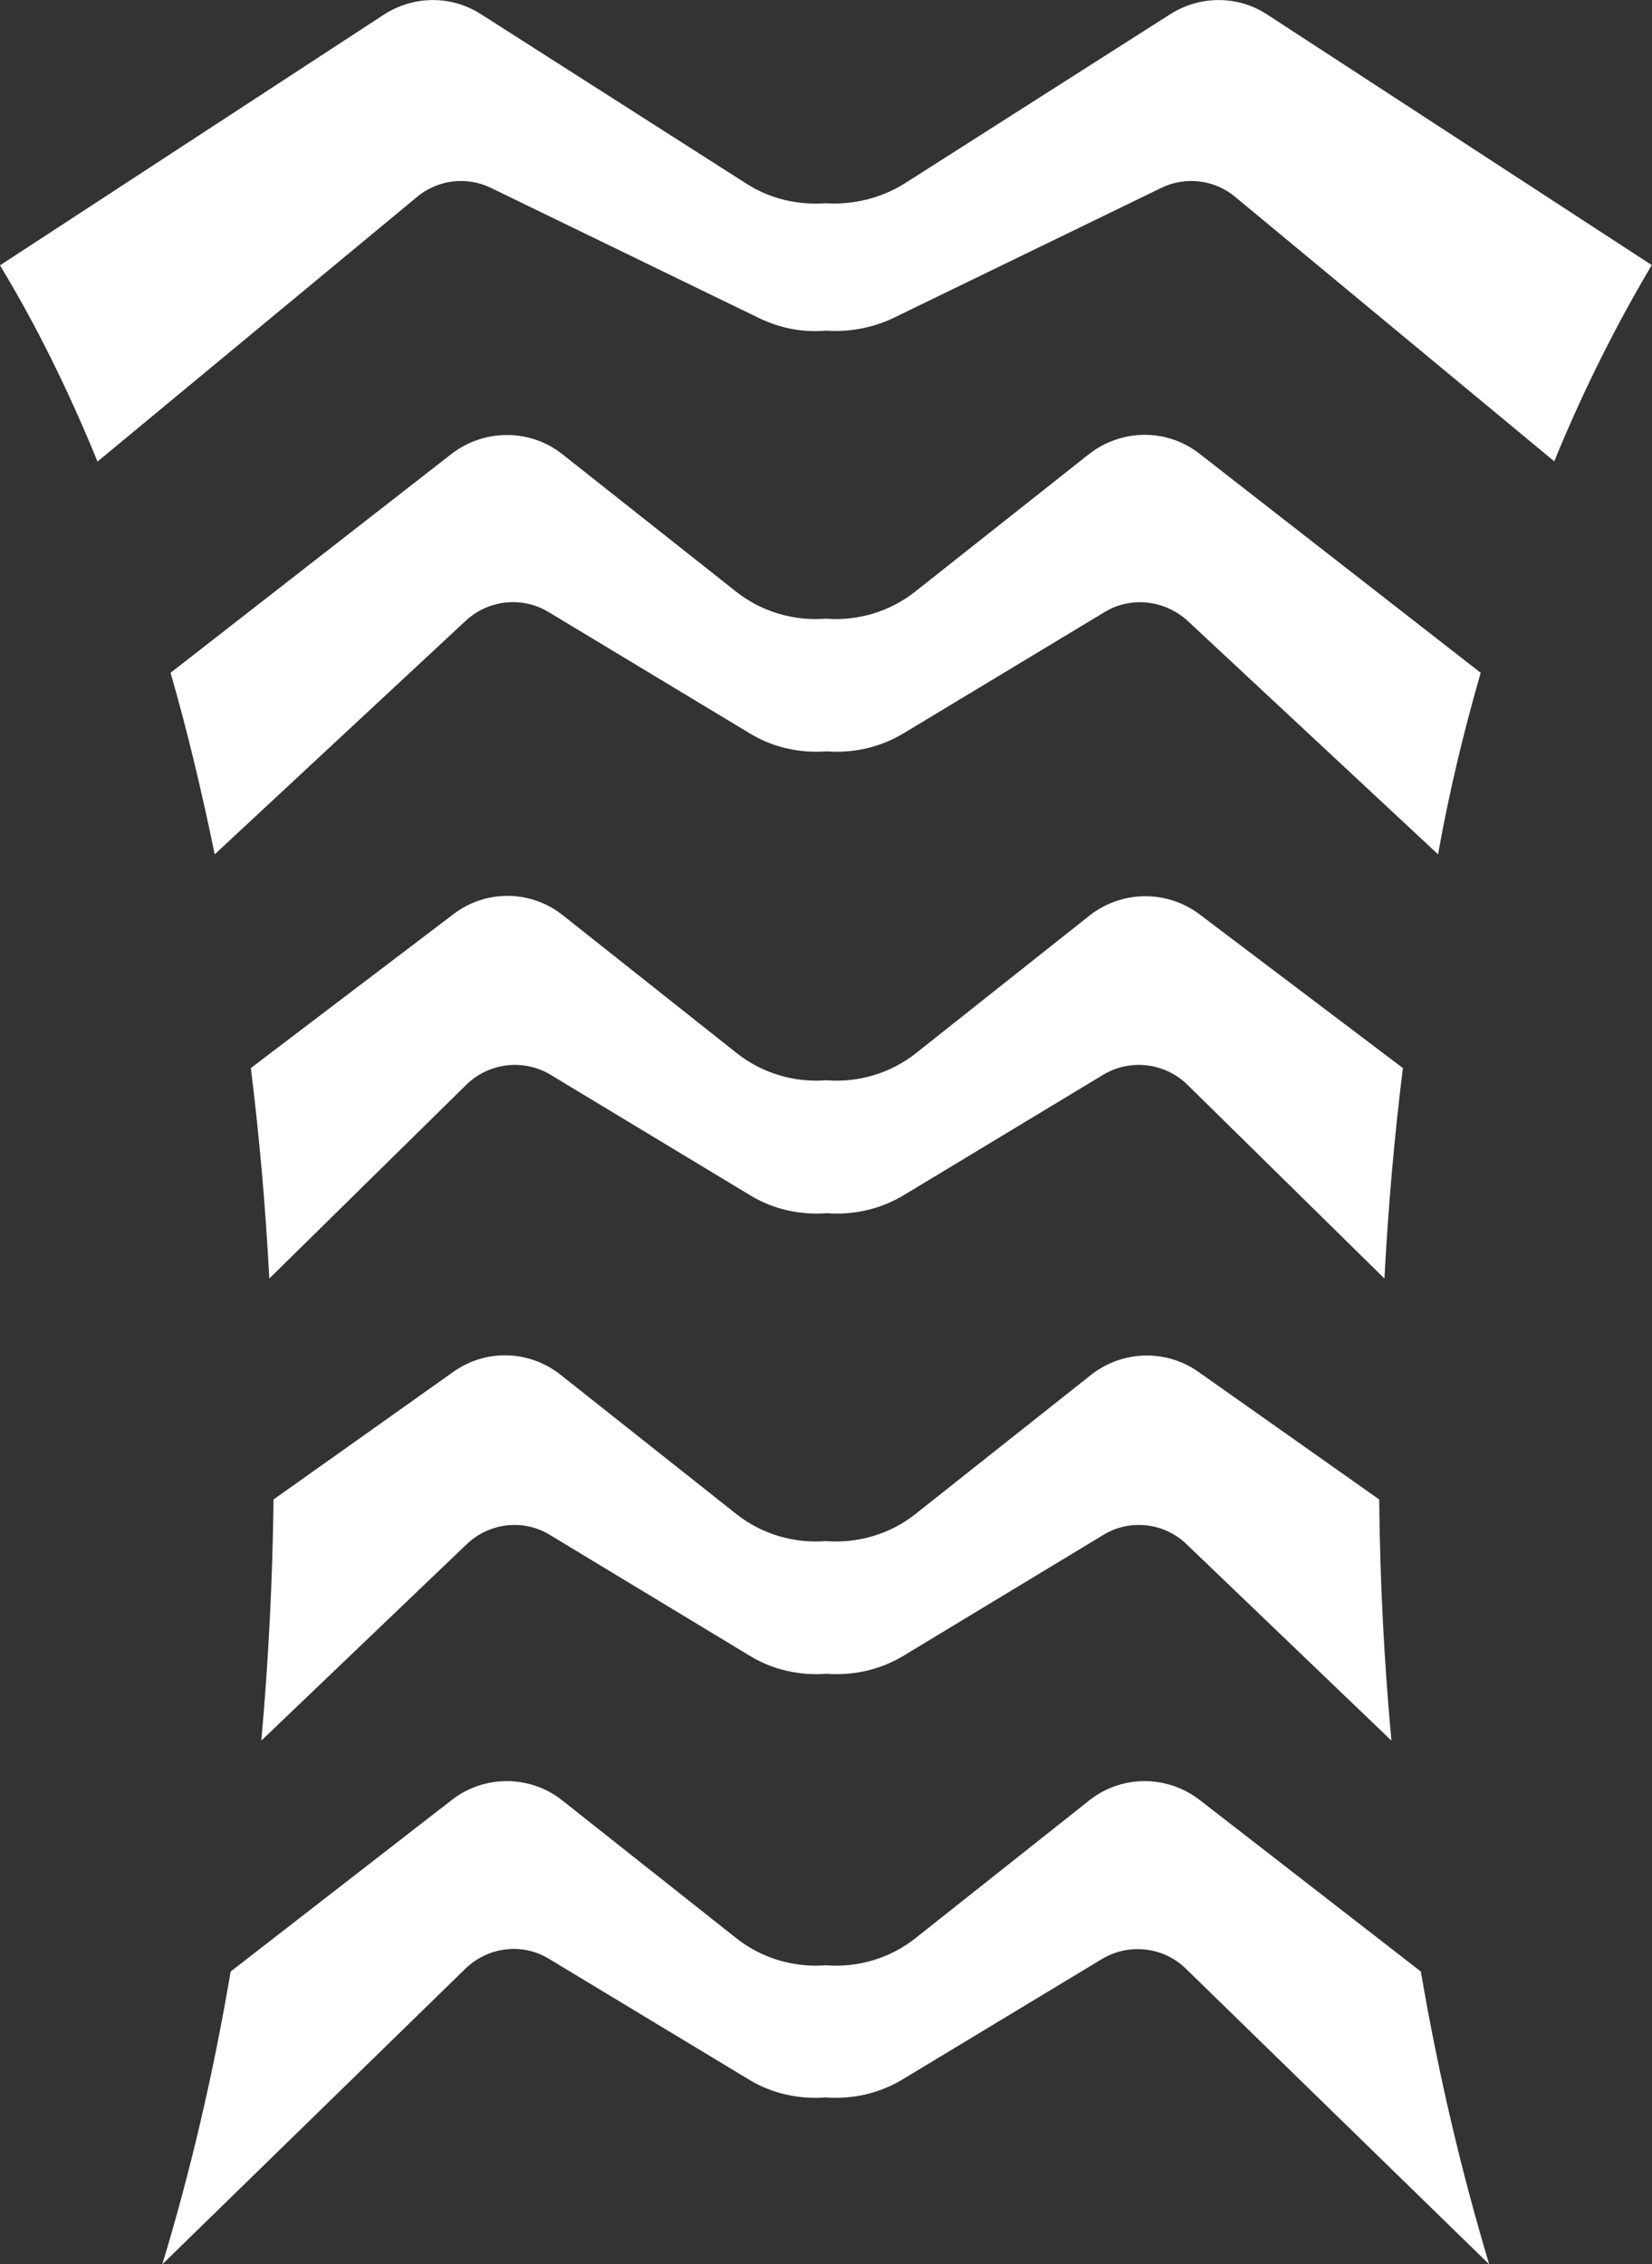
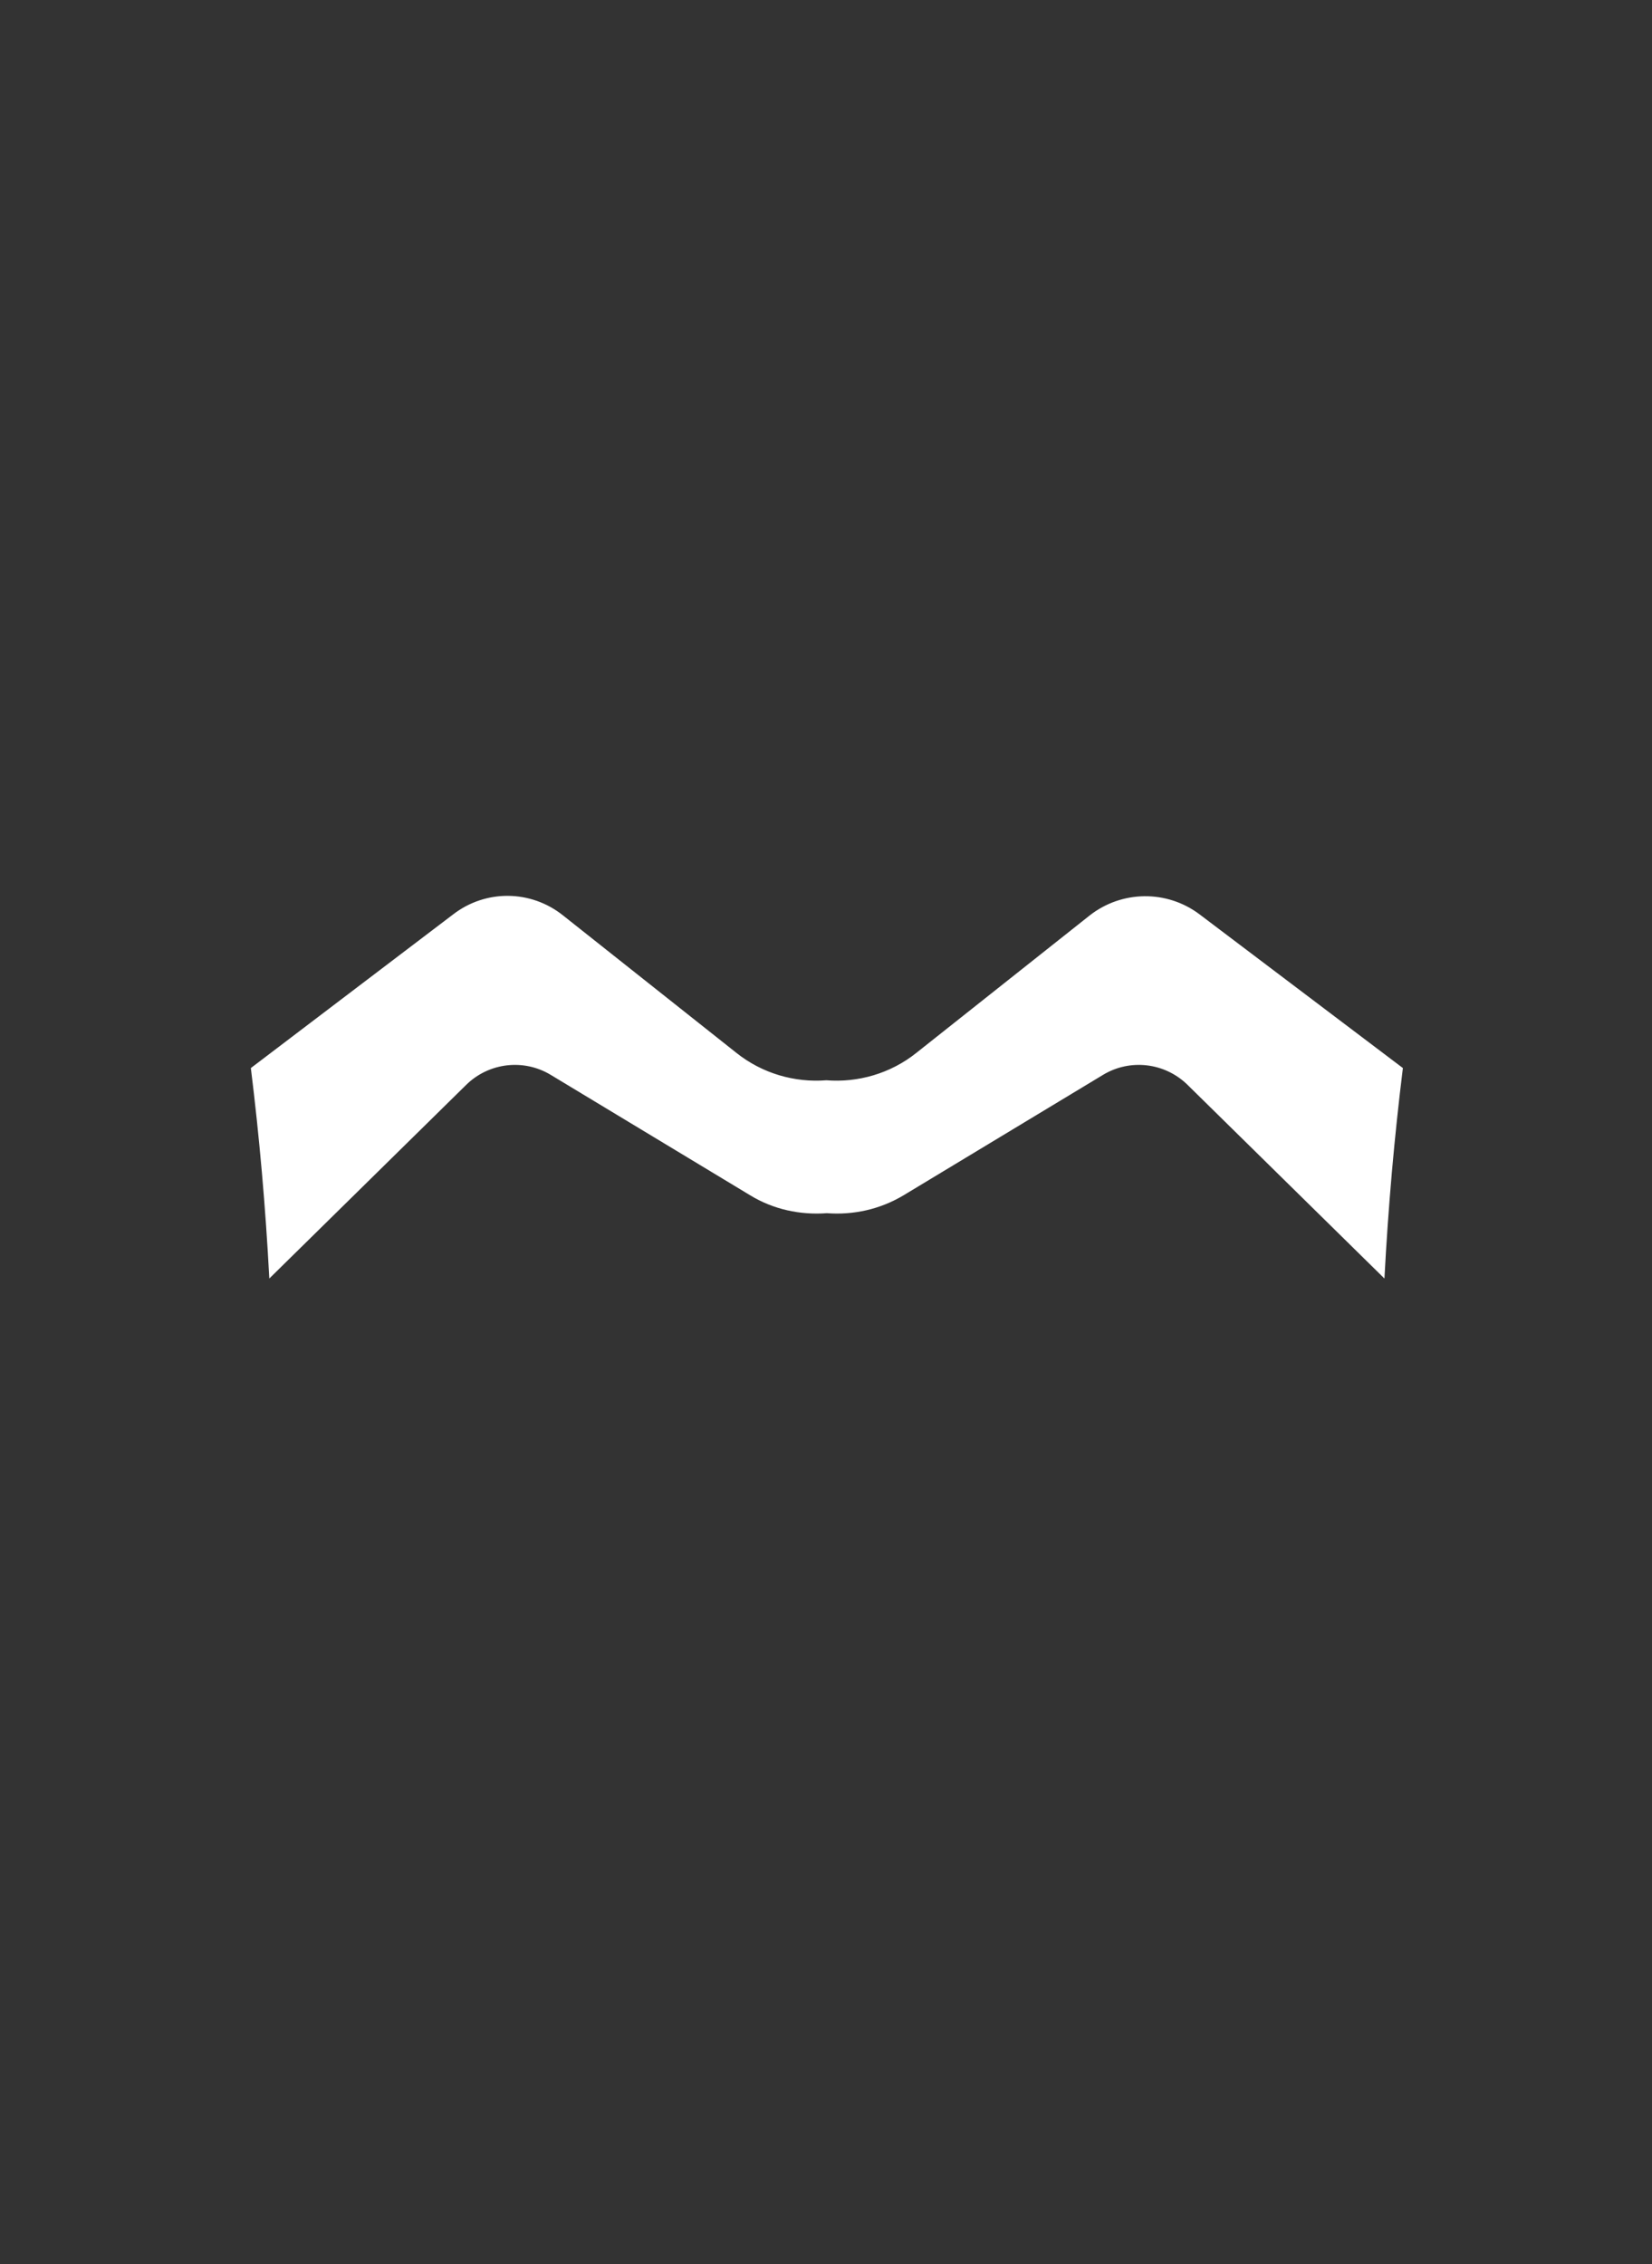
<svg xmlns="http://www.w3.org/2000/svg" version="1.1" id="Layer_1" x="0px" y="0px" viewBox="0 0 662.5 908" style="enable-background:new 0 0 662.5 908;" xml:space="preserve">
  <rect x="0" y="0" width="662.5" height="908" fill="#333333" stroke="none" />
  <style type="text/css"> .st0{fill:#FFFFFF;} </style>
  <g>
    <path class="st0" d="M481.1,366.7c-13.1-9.9-31.2-9.7-44.1,0.4l-69.5,55.1c-10.5,8.4-23.6,12-36.1,11c-12.7,1-25.7-2.7-36.1-11 l-69.5-55.1c-12.9-10.3-31-10.5-44.1-0.4l-81.1,61.6c3.4,27.4,5.9,55.7,7.4,84.4l79-77.7c9.1-8.9,23-10.5,33.8-4l80,48.3 c9.3,5.7,20.1,8,30.8,7.2c10.6,0.8,21.3-1.5,30.8-7.2l80-48.3c10.8-6.5,24.7-4.9,33.8,4l79,77.7c1.5-28.7,4-57,7.4-84.4 L481.1,366.7z" />
-     <path class="st0" d="M481.1,721.8c-13.1-10.1-31.4-10.1-44.3,0.2l-69.5,55.1c-10.5,8.4-23.6,12-36.1,11c-12.7,1-25.7-2.7-36.1-11 L225.5,722c-12.9-10.3-31.4-10.3-44.3-0.2l-88.7,68.8c-7,41.4-16.3,80.8-27.4,117.4l121.6-118.6c9.1-8.7,22.8-10.5,33.6-3.8 l80,48.3c9.3,5.7,20.1,8,30.8,7.2c10.6,0.8,21.3-1.5,30.8-7.2l80-48.3c10.8-6.5,24.7-4.9,33.6,3.8L597.2,908 c-11-36.7-20.3-75.8-27.4-117.4L481.1,721.8z" />
-     <path class="st0" d="M593.8,269.8L481.1,182c-13.1-10.3-31.4-10.1-44.5,0.2l-69.4,54.9c-10.5,8.4-23.6,12-36.1,11 c-12.7,1-25.7-2.7-36.1-11l-69.4-54.9c-12.9-10.3-31.4-10.3-44.5-0.2L68.4,269.8c6.7,23.2,12.5,47.5,17.7,72.8l100.7-93.7 c9.1-8.4,22.6-9.9,33.3-3.4l80.6,48.6c9.3,5.7,20.1,8,30.8,7.2c10.6,0.8,21.3-1.5,30.8-7.2l80.6-48.6c10.6-6.5,24.1-4.9,33.3,3.4 l100.5,93.7C581.2,317.3,587.1,293,593.8,269.8z" />
-     <path class="st0" d="M480.7,550.2c-13.1-9.3-30.6-8.7-43.1,1.1L367.3,607c-10.5,8.4-23.6,12-36.1,11c-12.7,1-25.7-2.7-36.1-11 l-70.3-55.7c-12.5-9.9-30-10.5-43.1-1.1l-72,51.1c-0.4,33.1-2.1,65.4-4.9,96.7l82.3-78.7c9.1-8.7,22.8-10.3,33.4-3.8l80.2,48.5 c9.3,5.7,20.1,8,30.8,7.2c10.6,0.8,21.3-1.5,30.8-7.2l80.2-48.5c10.6-6.5,24.5-4.9,33.4,3.8L558,698c-2.9-31.4-4.6-63.8-4.9-96.7 L480.7,550.2z" />
-     <path class="st0" d="M508.3,5.9c-11.8-7.8-27-7.8-39-0.2L362.9,73.5c-9.7,6.1-20.9,8.7-31.9,8c-11,0.8-22.2-1.7-31.9-8L192.9,5.7 c-11.8-7.6-27-7.6-39,0.2L0,106.4c14.3,23.6,27.4,50,39.1,78.7L167.2,79c8.4-7,20-8.4,29.8-3.6l107.7,52.3c8.4,4,17.5,5.7,26.6,4.9 c9.1,0.6,18.2-1,26.6-4.9l107.7-52.3c9.7-4.8,21.5-3.4,29.8,3.6l127.9,106c11.8-28.9,25.1-55.1,39.1-78.7L508.3,5.9z" />
  </g>
</svg>